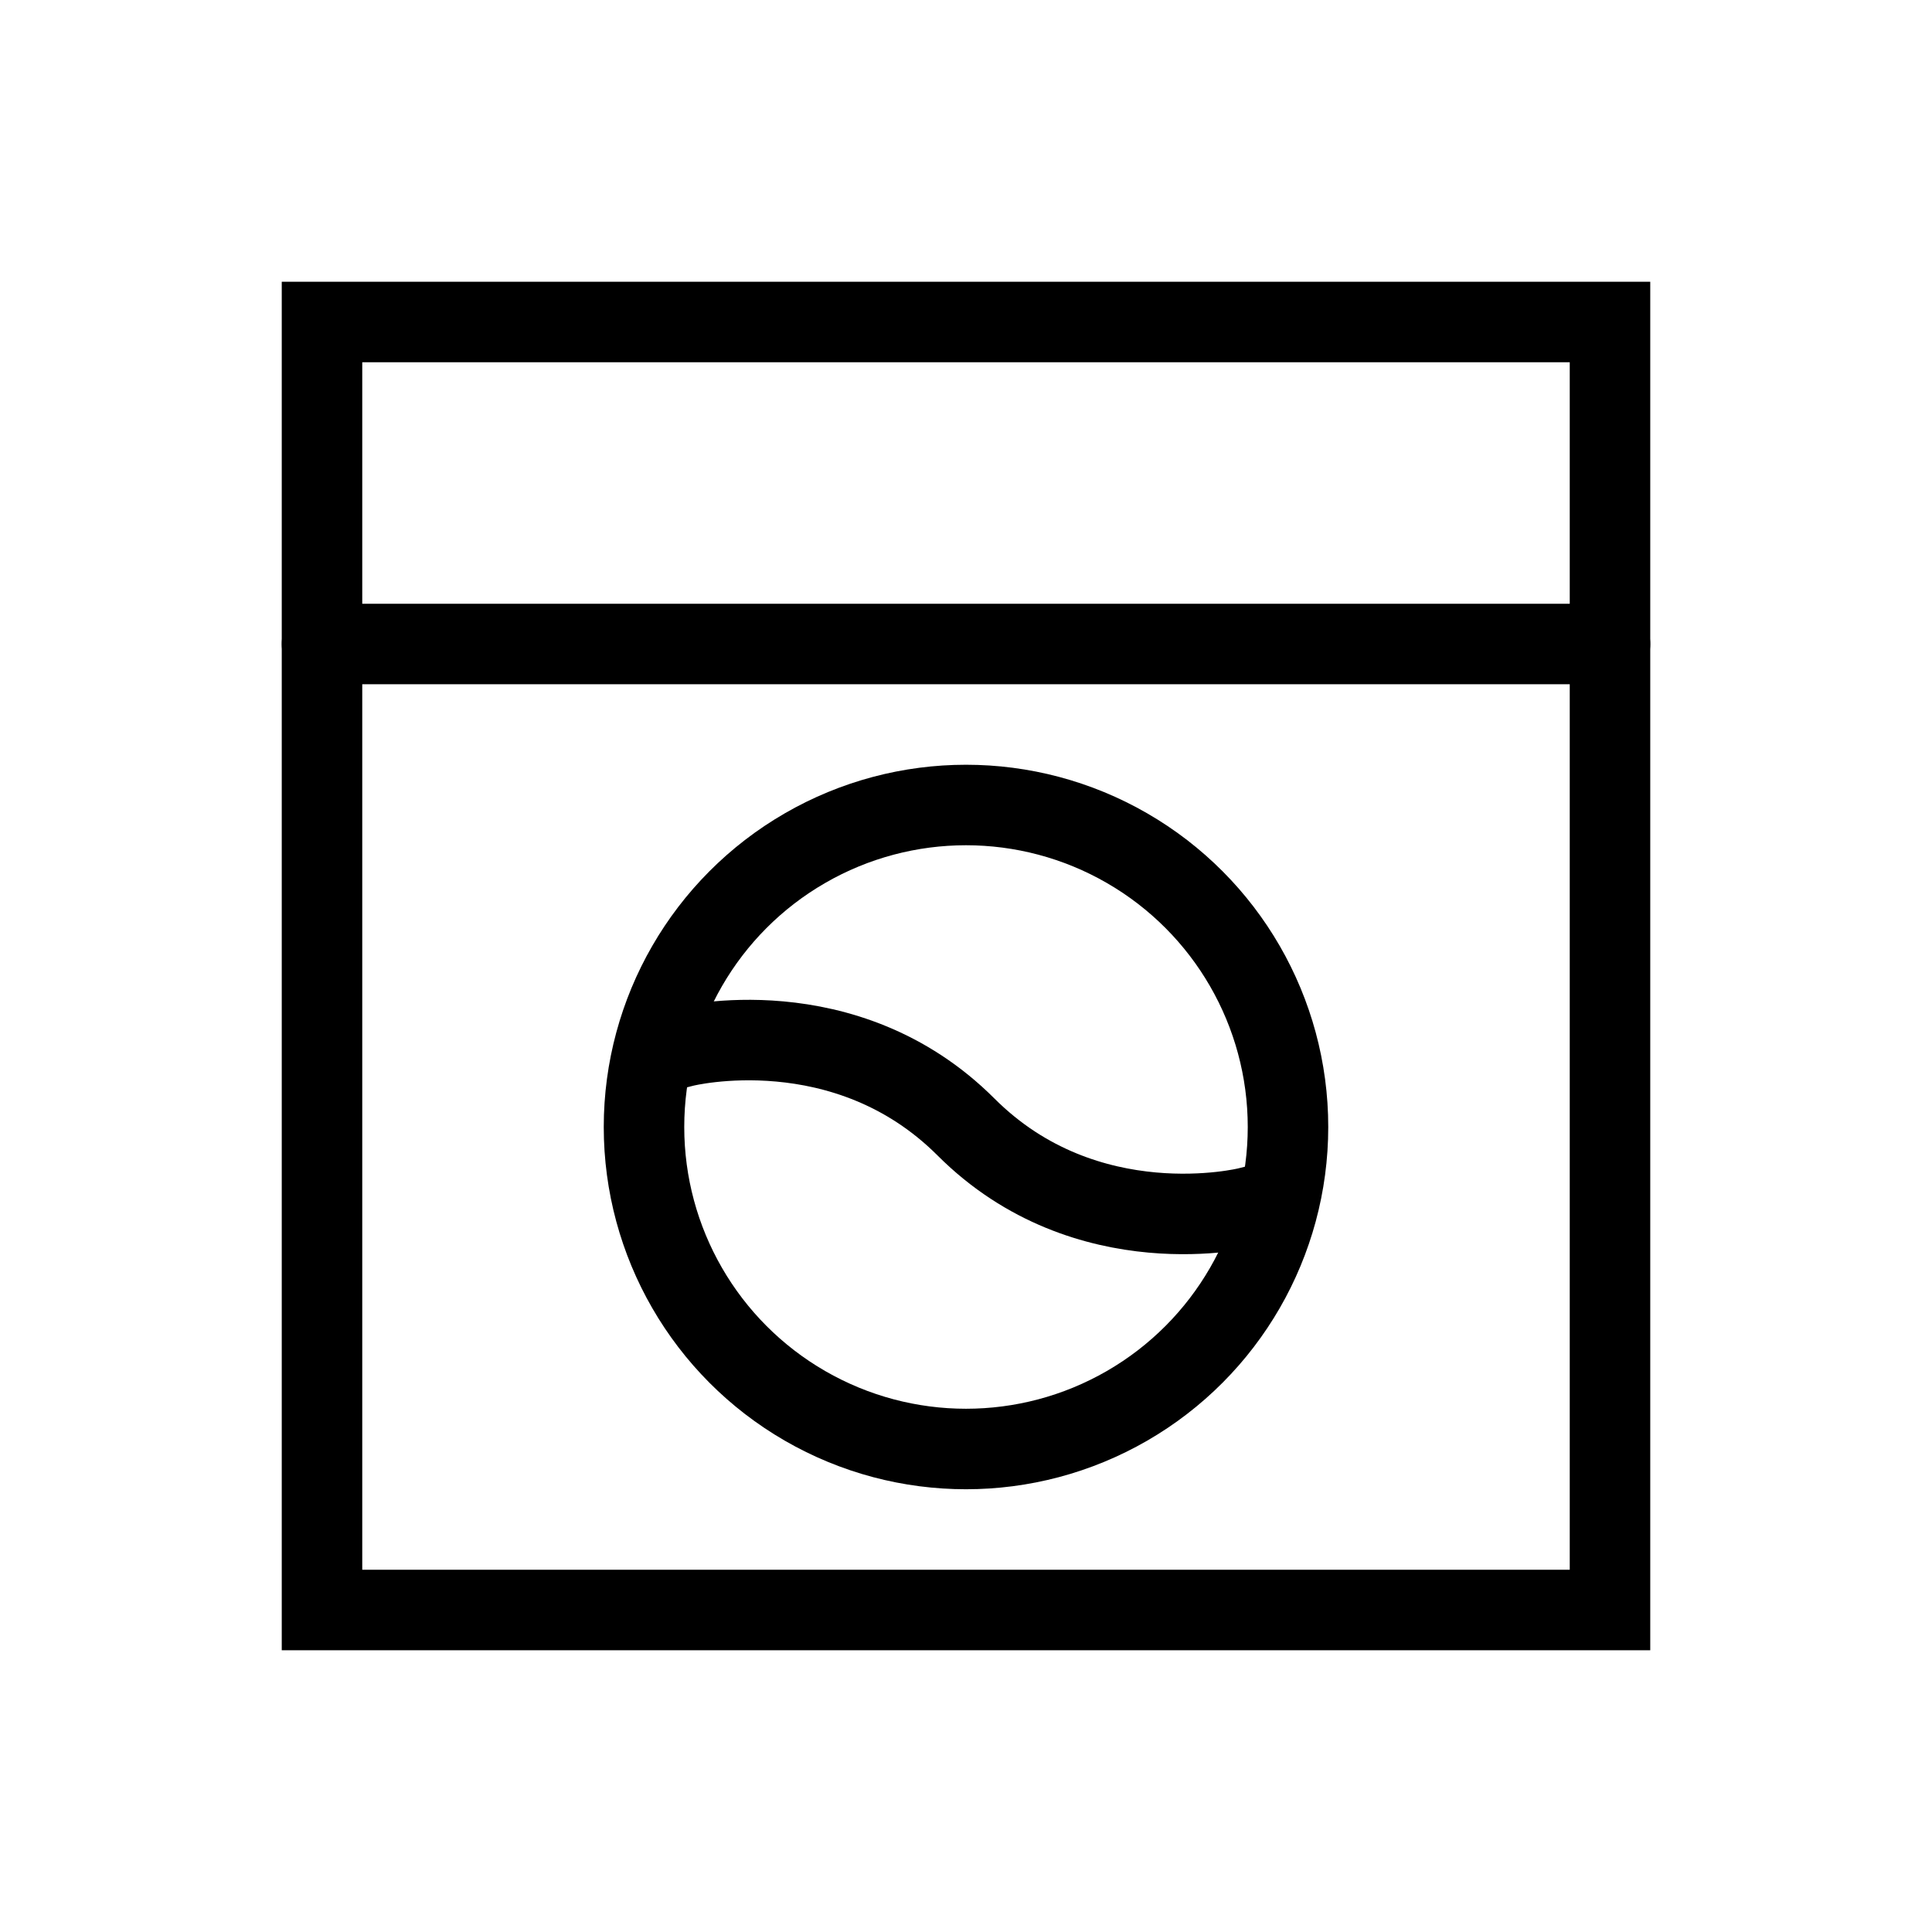
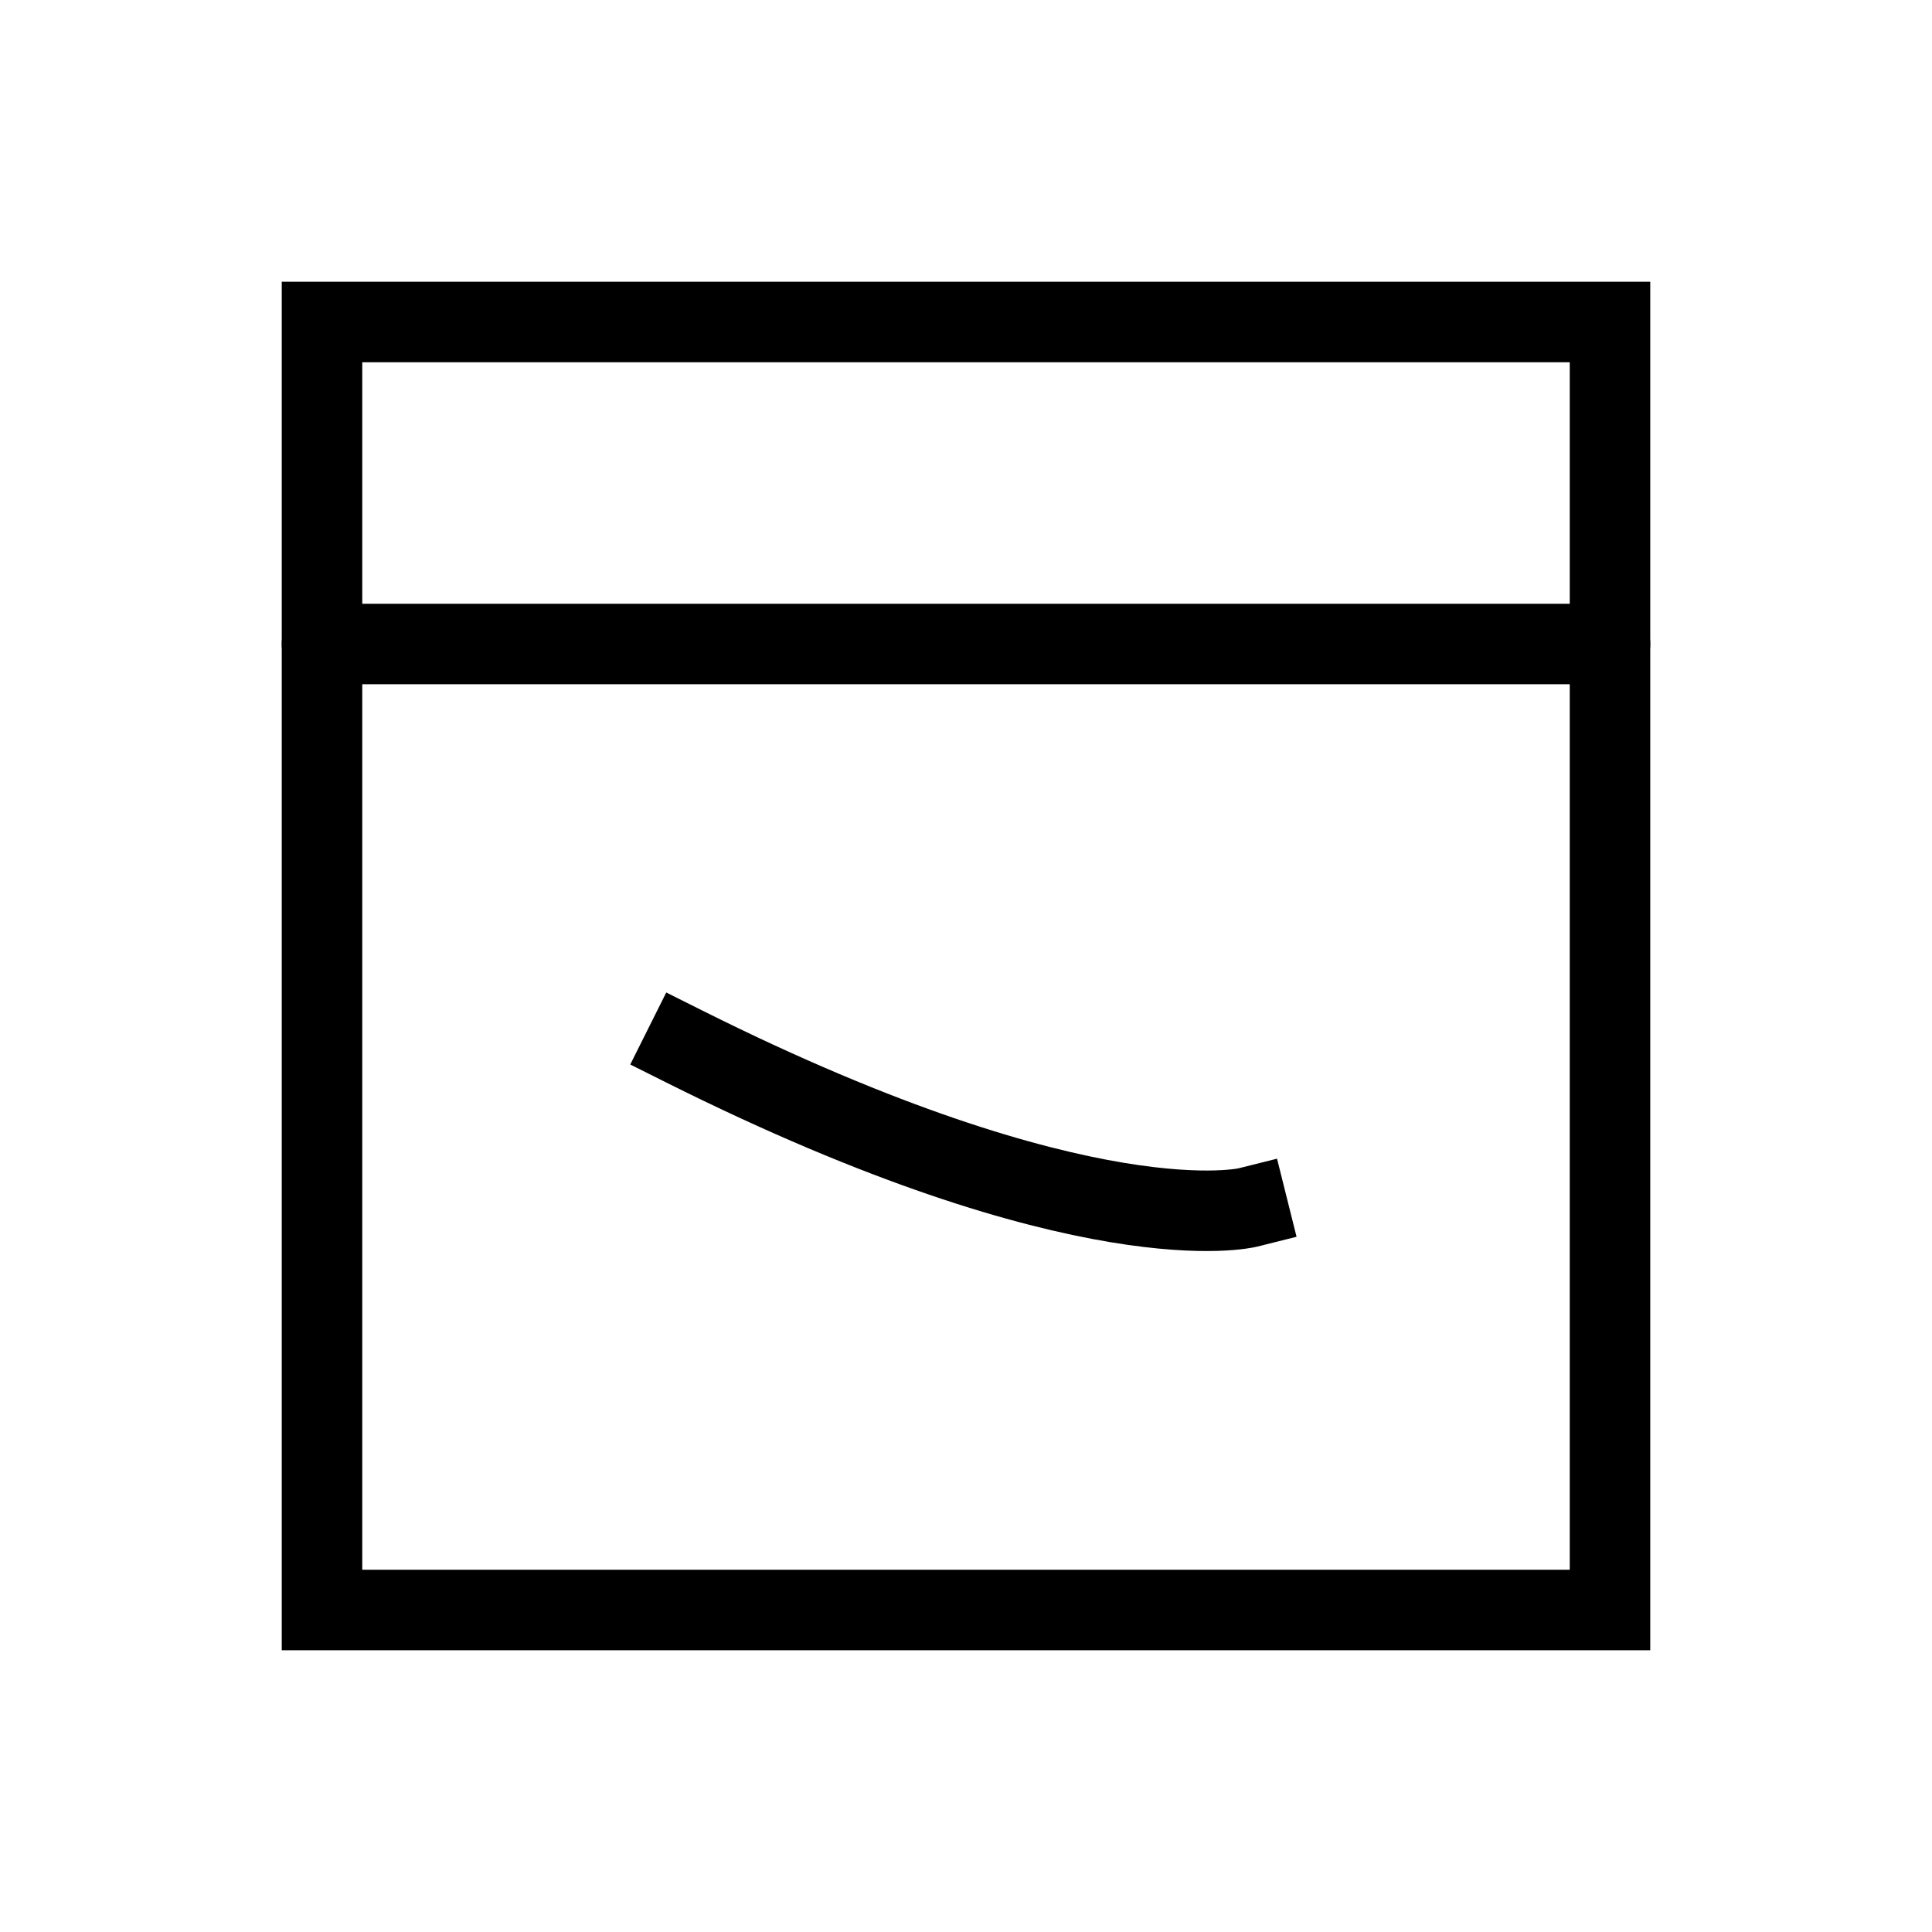
<svg xmlns="http://www.w3.org/2000/svg" width="24" height="24" viewBox="0 0 24 24" fill="none">
  <rect x="4" y="4" width="16" height="16" stroke="black" />
  <path d="M20 8H4" stroke="black" stroke-linecap="round" stroke-linejoin="round" />
-   <circle cx="12" cy="14" r="4" stroke="black" />
-   <path d="M8.5 13C8.5 13 10.5 12.5 12 14C13.5 15.5 15.5 15 15.5 15" stroke="black" stroke-linecap="square" stroke-linejoin="round" />
+   <path d="M8.5 13C13.5 15.5 15.5 15 15.5 15" stroke="black" stroke-linecap="square" stroke-linejoin="round" />
</svg>